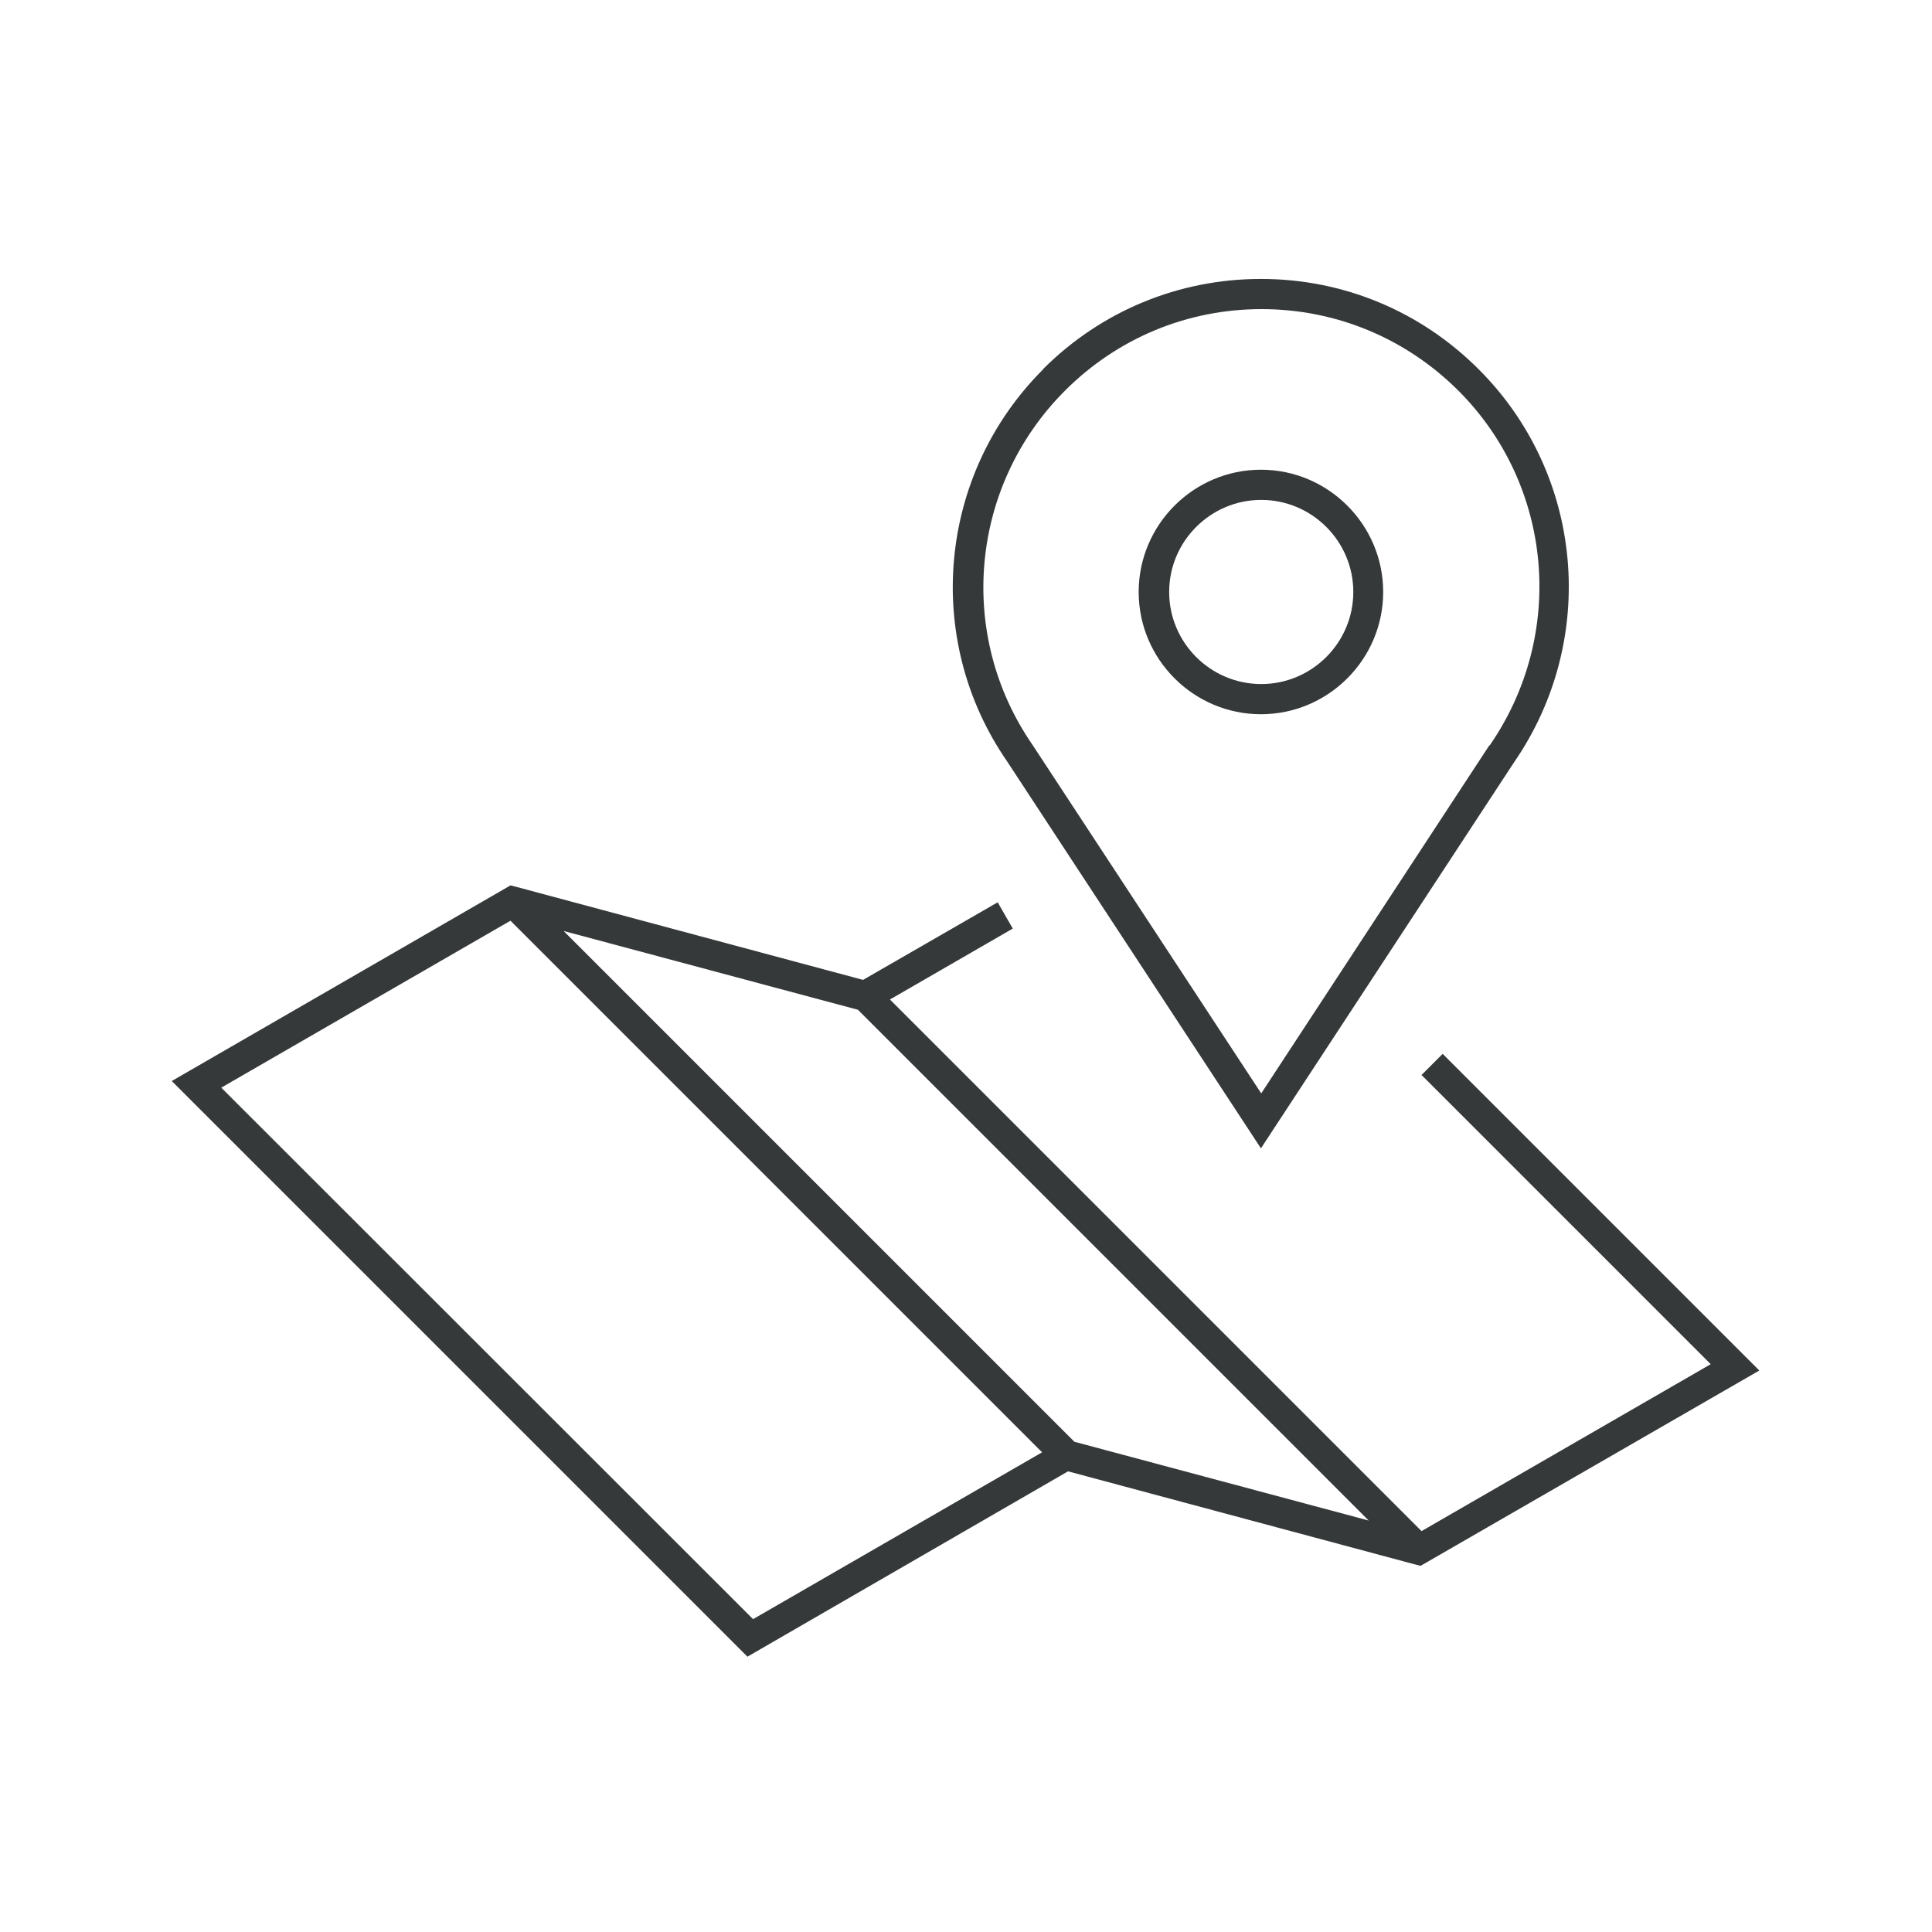
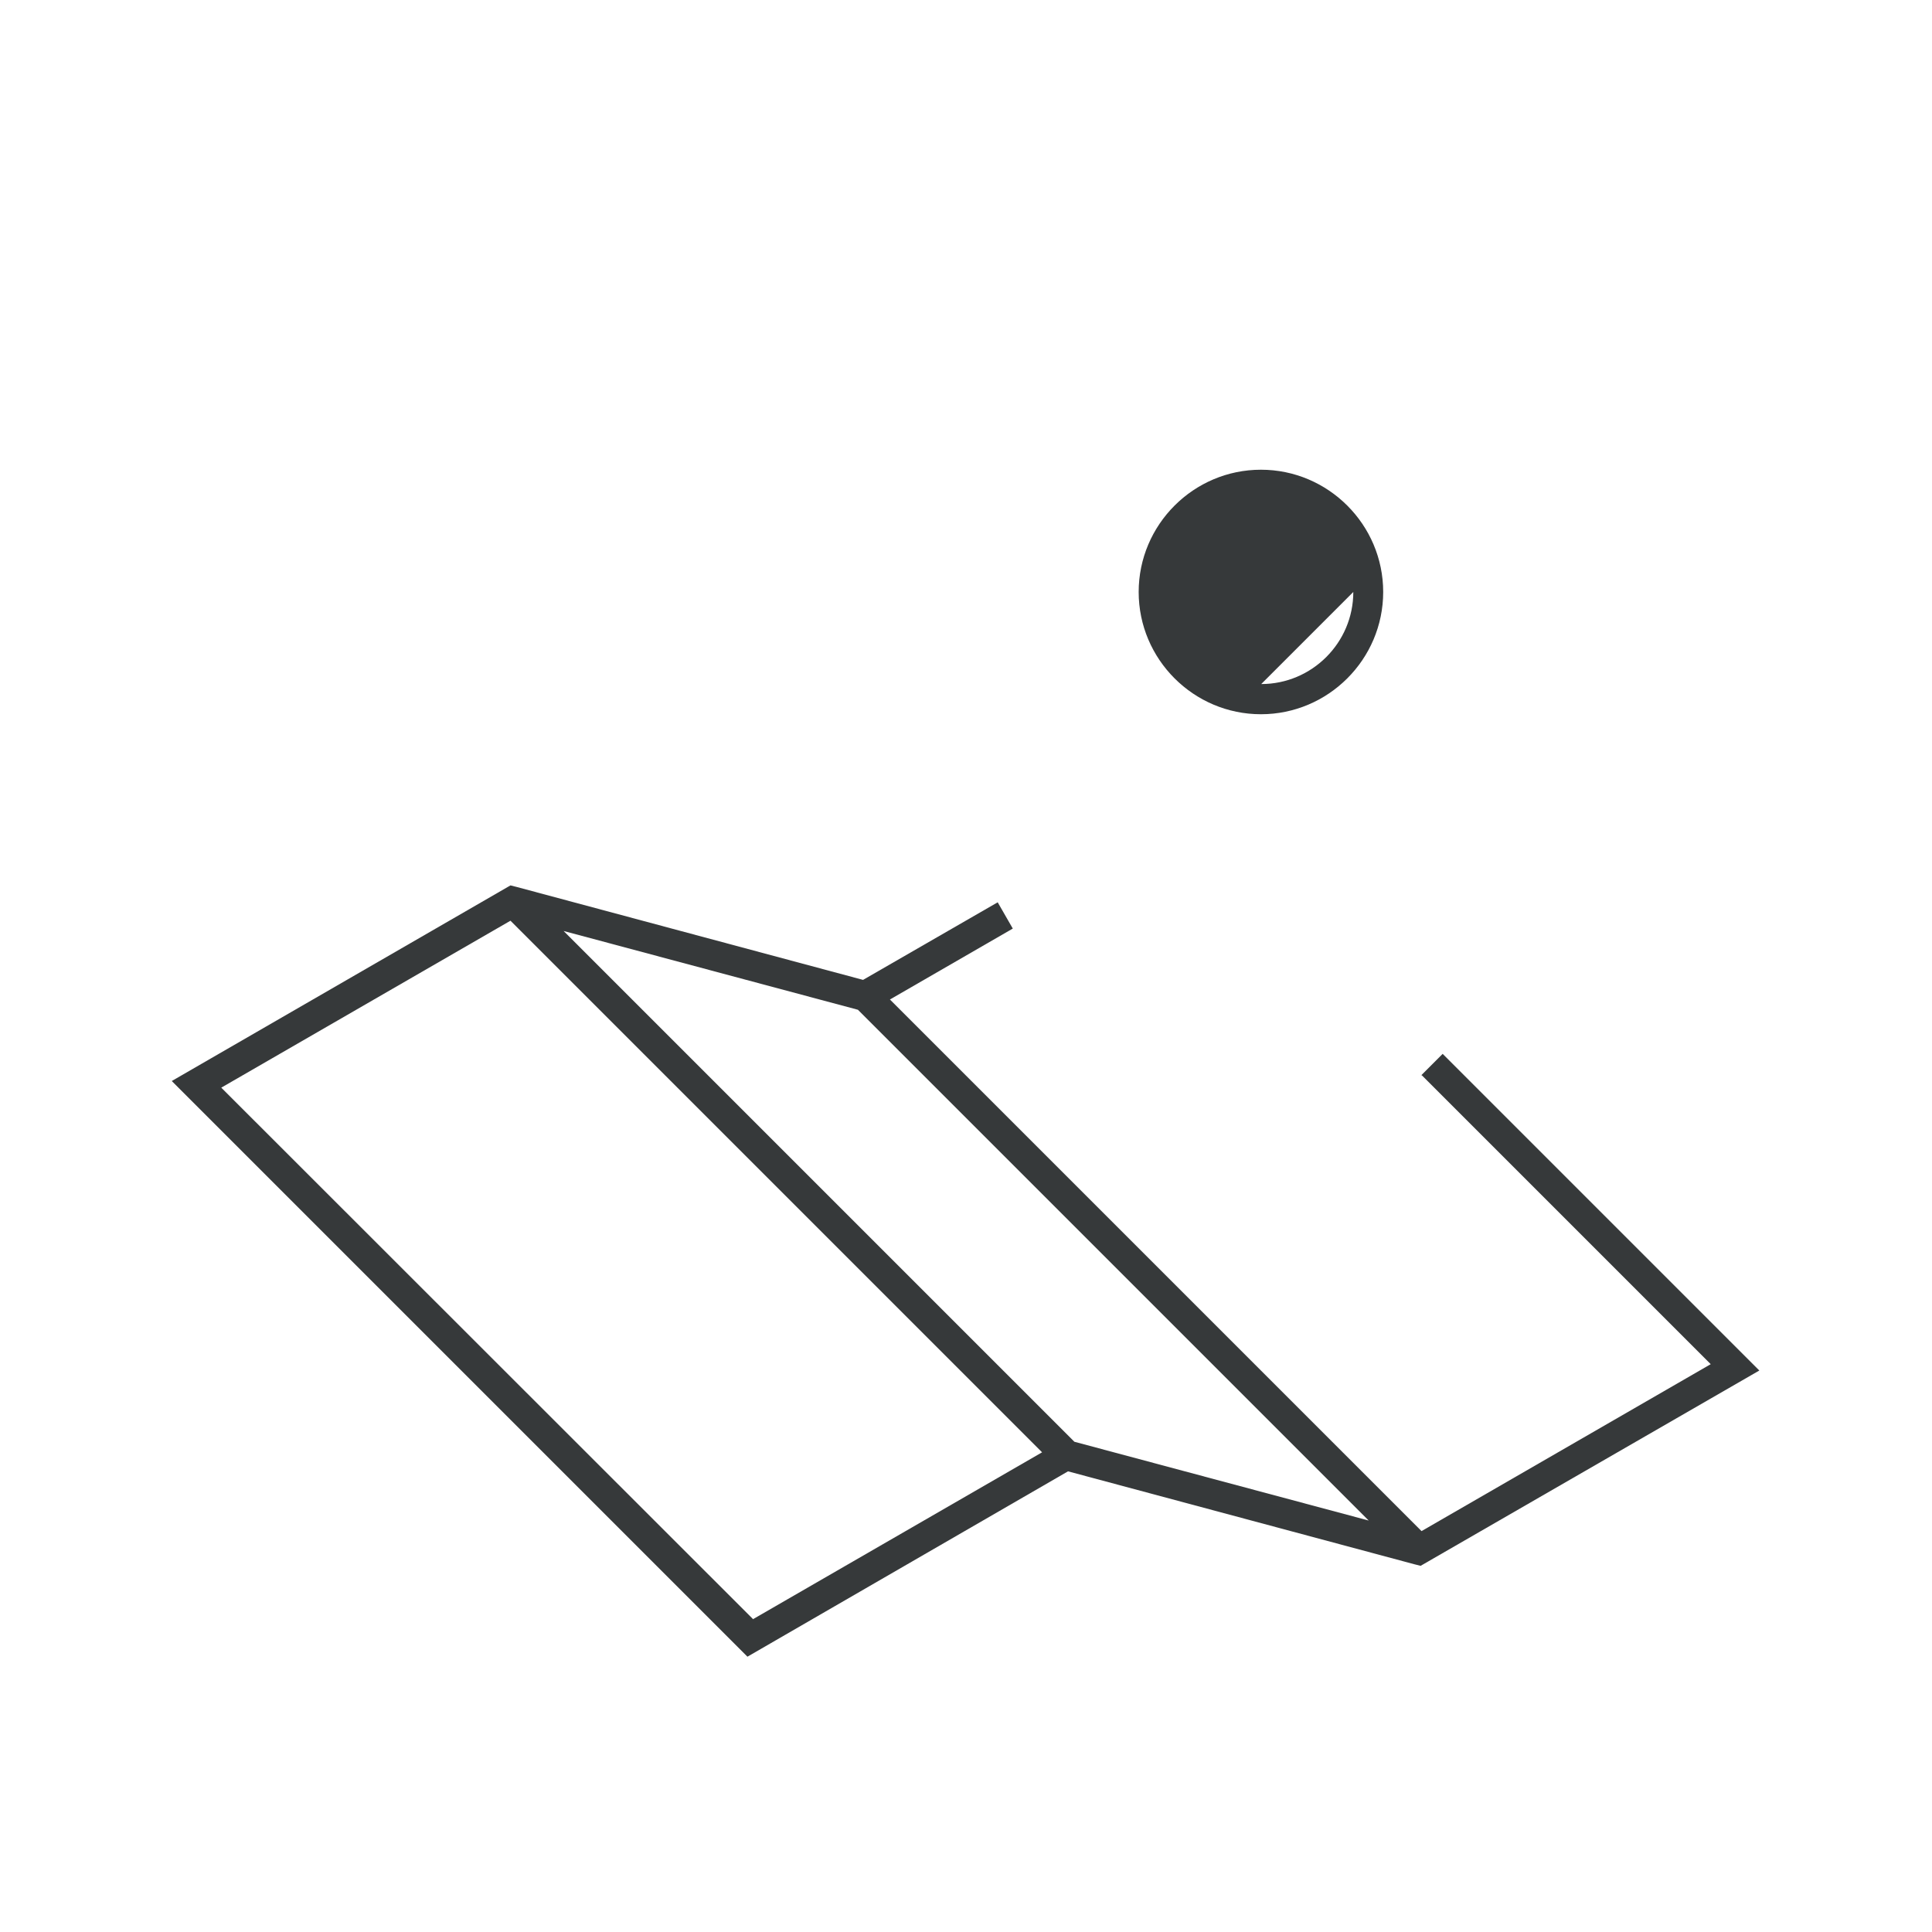
<svg xmlns="http://www.w3.org/2000/svg" id="Icon_Design" viewBox="0 0 64 64">
  <defs>
    <style>.cls-1{fill:#36393a;}</style>
  </defs>
-   <path class="cls-1" d="m34.56,12.23c-3.49,3.48-3.99,8.95-1.2,12.99l8.41,12.82,8.38-12.78c2.81-4.07,2.32-9.55-1.17-13.03-1.93-1.93-4.49-2.99-7.21-2.99s-5.29,1.06-7.22,2.99Zm14.77,12.47l-7.55,11.52-7.58-11.55c-2.52-3.65-2.07-8.58,1.08-11.73,1.74-1.74,4.05-2.7,6.51-2.7s4.77.96,6.51,2.69c3.15,3.14,3.59,8.08,1.05,11.76Z" />
  <path class="cls-1" d="m47.1,35.62l9.57,9.57-9.58,5.53-17.61-17.61,4.07-2.35-.5-.87-4.46,2.57-11.48-3.08-.2-.05-11.22,6.48,19.07,19.07,10.62-6.14,11.48,3.08.2.05,11.22-6.47-10.49-10.49-.71.71Zm-22.16,18.01L7.33,36.03l9.58-5.53,17.61,17.61-9.58,5.53Zm10.65-5.87l-16.92-16.92,9.75,2.61,16.92,16.92-9.75-2.61Z" />
-   <path class="cls-1" d="m37.72,19.61c0,2.23,1.82,4.05,4.05,4.05s4.05-1.82,4.05-4.05-1.82-4.05-4.05-4.05-4.05,1.82-4.05,4.05Zm7.11,0c0,1.68-1.37,3.05-3.05,3.05s-3.05-1.37-3.05-3.05,1.37-3.05,3.05-3.05,3.05,1.37,3.05,3.05Z" />
+   <path class="cls-1" d="m37.72,19.61c0,2.23,1.82,4.05,4.05,4.05s4.05-1.82,4.05-4.05-1.82-4.05-4.05-4.05-4.05,1.82-4.05,4.05Zm7.11,0c0,1.68-1.37,3.05-3.05,3.05Z" />
</svg>